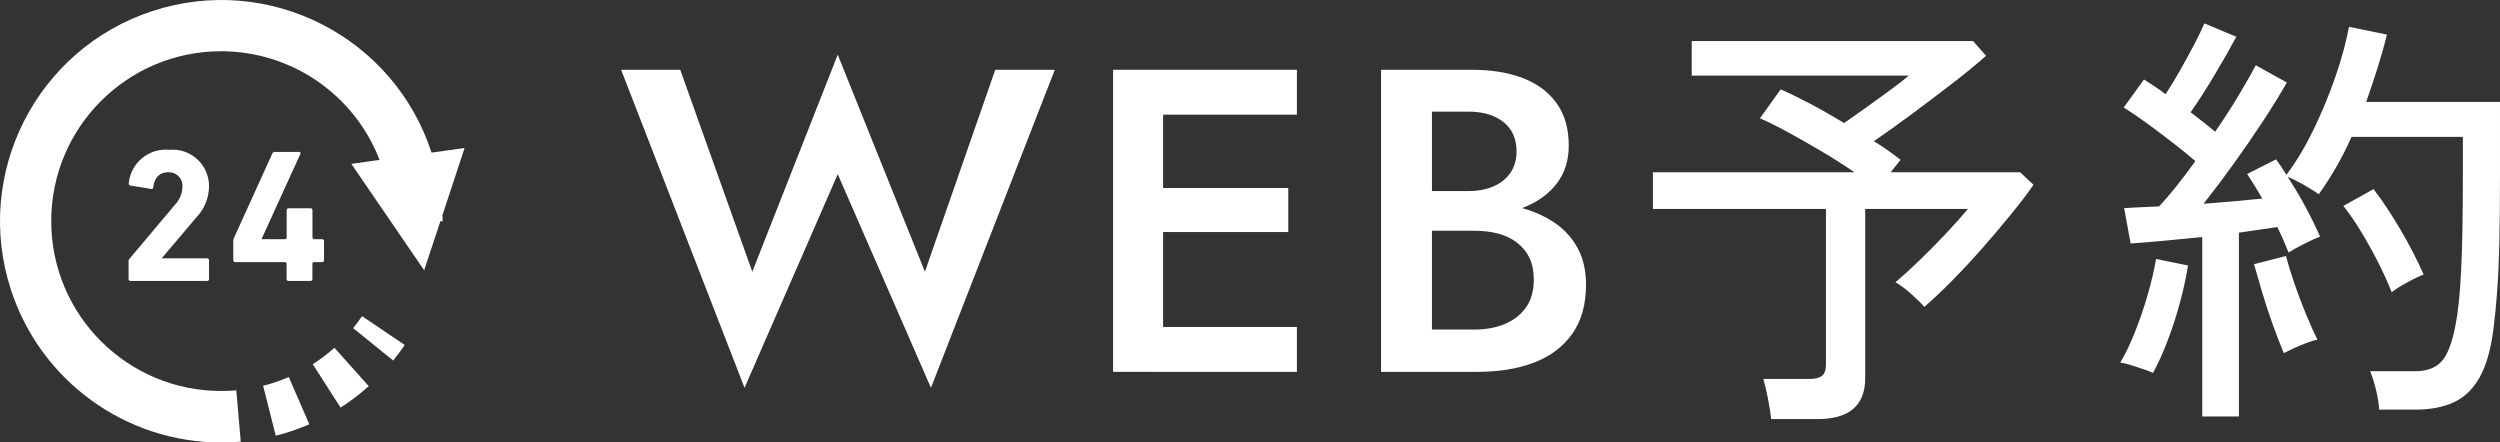
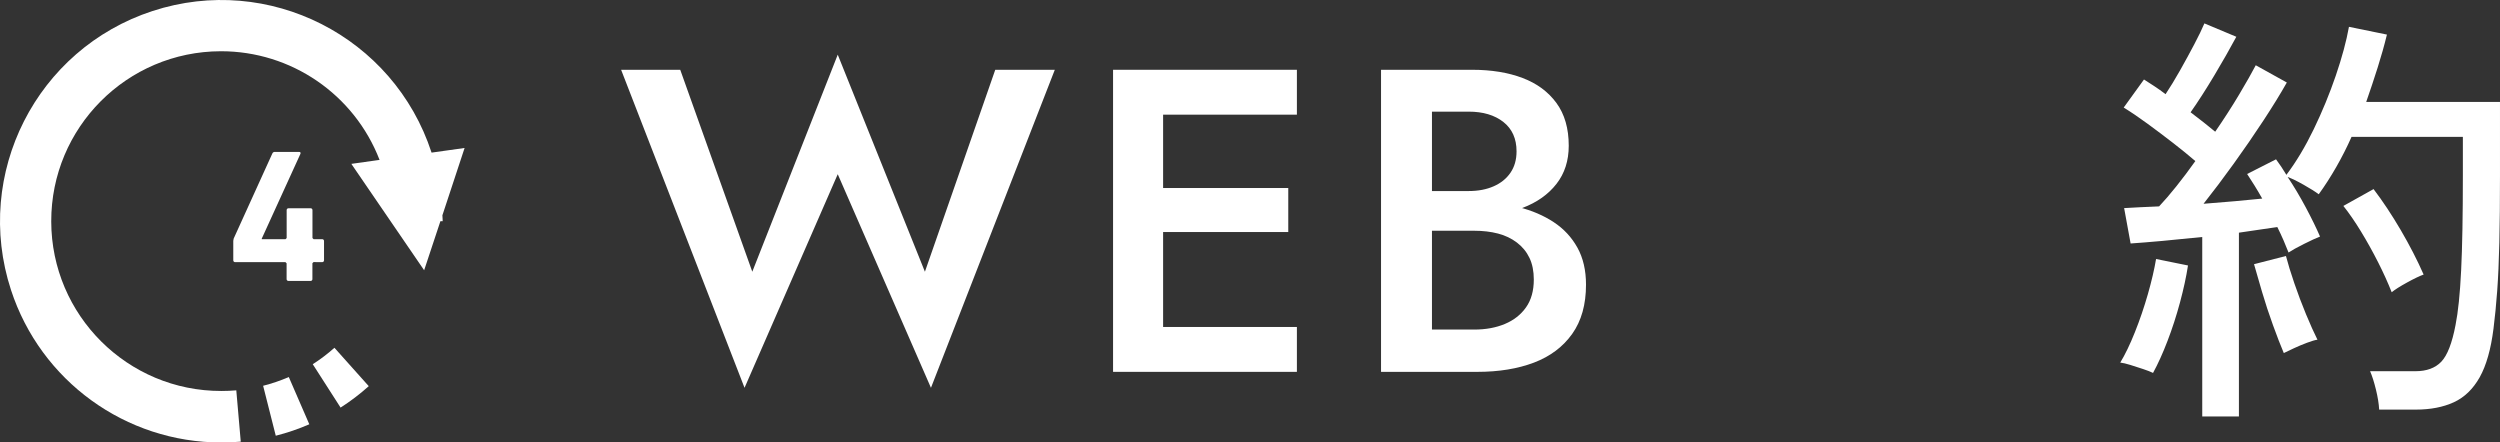
<svg xmlns="http://www.w3.org/2000/svg" id="_レイヤー_1" data-name="レイヤー 1" width="77.097mm" height="13.646mm" viewBox="0 0 218.541 38.681">
  <rect x="0" y="0" width="218.541" height="38.681" fill="#333333" stroke="none" />
  <g style="isolation: isolate;">
    <path d="M87.002,6.1h5.206l-10.827,27.801-8.148-18.673-8.148,18.673-10.789-27.801h5.168l6.299,17.653,7.47-18.974,7.62,18.974,6.149-17.653Z" style="fill: #fff; stroke-width: 0px;" />
    <path d="M101.675,6.1v26.406h-4.375V6.1h4.375ZM100.054,6.1h13.316v3.923h-13.316v-3.923ZM100.054,16.436h12.562v3.847h-12.562v-3.847ZM100.054,28.583h13.316v3.923h-13.316v-3.923Z" style="fill: #fff; stroke-width: 0px;" />
    <path d="M124.121,16.7h4.263c.83,0,1.559-.138,2.188-.416.628-.276,1.118-.672,1.47-1.188.352-.514.529-1.137.529-1.867,0-1.107-.384-1.962-1.151-2.566-.767-.603-1.779-.904-3.036-.904h-3.207v19.05h3.697c1.005,0,1.898-.164,2.678-.491s1.396-.81,1.849-1.452.679-1.452.679-2.433c0-.729-.127-1.358-.378-1.886-.252-.528-.616-.975-1.094-1.34-.478-.364-1.031-.628-1.66-.792-.629-.163-1.32-.244-2.074-.244h-4.753v-2.49h5.017c1.282,0,2.495.144,3.64.433,1.144.29,2.156.723,3.037,1.302.88.579,1.571,1.32,2.074,2.226.503.906.754,1.988.754,3.245,0,1.734-.402,3.168-1.207,4.299-.805,1.133-1.918,1.968-3.339,2.51-1.421.54-3.075.81-4.96.81h-8.412V6.1h7.959c1.685,0,3.156.239,4.414.717,1.257.477,2.244,1.206,2.961,2.187s1.075,2.226,1.075,3.735c0,1.308-.358,2.421-1.075,3.339s-1.704,1.616-2.961,2.094c-1.258.479-2.729.717-4.414.717h-4.564v-2.187Z" style="fill: #fff; stroke-width: 0px;" />
  </g>
  <g style="isolation: isolate;">
-     <path d="M154.827,36.637c-.051-.503-.145-1.108-.282-1.811-.139-.705-.271-1.269-.396-1.698h3.999c.528,0,.905-.095,1.131-.282.226-.189.34-.522.34-1.001v-13.58h-15.127v-3.207h17.617c-.881-.603-1.83-1.206-2.848-1.811-1.018-.603-1.999-1.162-2.943-1.678s-1.767-.924-2.471-1.226l1.811-2.528c.704.302,1.546.712,2.527,1.226.981.516,1.986,1.088,3.018,1.716.578-.402,1.239-.867,1.98-1.395.742-.528,1.453-1.044,2.132-1.547.678-.502,1.194-.904,1.546-1.206h-18.975v-3.018h24.595l1.132,1.283c-.754.678-1.711,1.464-2.867,2.358-1.157.892-2.345,1.791-3.564,2.697-1.22.906-2.345,1.71-3.377,2.414.453.276.874.553,1.264.829.39.278.748.542,1.075.792l-.868,1.094h11.317l1.17,1.094c-.503.729-1.138,1.566-1.905,2.508-.767.942-1.591,1.919-2.471,2.924s-1.773,1.968-2.678,2.886c-.905.918-1.735,1.704-2.49,2.358-.226-.276-.61-.654-1.15-1.133-.541-.477-.999-.817-1.377-1.018.654-.553,1.377-1.213,2.169-1.98.793-.767,1.566-1.553,2.32-2.358s1.371-1.497,1.849-2.075h-8.979v14.788c0,2.388-1.395,3.584-4.187,3.584,0,0-4.037,0-4.037,0Z" style="fill: #fff; stroke-width: 0px;" />
    <path d="M188.212,32.6c-.202-.1-.49-.213-.868-.339-.377-.126-.748-.246-1.113-.359s-.66-.181-.886-.207c.427-.703.855-1.59,1.282-2.66.427-1.068.805-2.175,1.132-3.319.326-1.145.566-2.169.717-3.075l2.791.565c-.151.981-.384,2.057-.698,3.226-.315,1.17-.679,2.295-1.094,3.375-.414,1.082-.837,2.012-1.263,2.792ZM192.512,36.41v-15.693c-1.207.127-2.364.239-3.471.341-1.107.1-2.037.175-2.791.226l-.566-3.093c.402-.025.861-.051,1.377-.075s1.075-.051,1.679-.075c.453-.479.956-1.062,1.509-1.754.553-.692,1.106-1.428,1.66-2.207-.554-.477-1.195-.999-1.924-1.566-.73-.565-1.471-1.125-2.226-1.678-.754-.554-1.459-1.031-2.113-1.434l1.773-2.453c.277.177.579.371.906.585.327.215.654.447.981.698.402-.603.824-1.296,1.264-2.075.44-.78.854-1.54,1.245-2.282.389-.741.685-1.351.886-1.83l2.791,1.17c-.553,1.031-1.195,2.157-1.924,3.377-.73,1.22-1.421,2.295-2.074,3.225.402.302.786.597,1.15.887.365.289.698.559,1.0.81.779-1.131,1.484-2.226,2.112-3.282s1.107-1.899,1.434-2.528l2.716,1.509c-.553.981-1.239,2.094-2.056,3.339-.817,1.245-1.678,2.496-2.584,3.754-.906,1.257-1.786,2.427-2.641,3.507.956-.075,1.873-.15,2.754-.226.88-.077,1.672-.152,2.376-.227-.226-.402-.453-.786-.679-1.15-.226-.365-.44-.698-.641-1.001l2.527-1.282c.302.402.603.855.906,1.357.854-1.131,1.653-2.464,2.395-3.999.741-1.533,1.382-3.093,1.924-4.677.54-1.584.924-3.005,1.15-4.263l3.319.678c-.226.932-.497,1.893-.811,2.886-.315.995-.648,1.994-.999,2.999h11.694v6.413c0,2.289-.019,4.25-.057,5.885s-.101,3.05-.189,4.244-.195,2.282-.32,3.263c-.226,1.81-.629,3.231-1.207,4.263-.579,1.03-1.334,1.759-2.263,2.187-.931.427-2.038.642-3.32.642h-3.207c-.025-.503-.12-1.088-.282-1.754-.164-.666-.334-1.2-.51-1.602h3.961c.981,0,1.735-.278,2.263-.83s.943-1.622,1.245-3.207c.226-1.131.39-2.721.49-4.772.101-2.049.151-4.821.151-8.318v-3.357h-9.732c-.403.906-.849,1.785-1.339,2.64s-1,1.647-1.528,2.376c-.302-.226-.742-.502-1.32-.829-.579-.327-1.044-.553-1.396-.68.553.83,1.081,1.718,1.584,2.66.503.942.918,1.791,1.245,2.546-.327.126-.792.339-1.395.642-.604.301-1.056.553-1.358.754-.126-.327-.27-.678-.434-1.056s-.346-.767-.547-1.17c-.477.075-.999.15-1.565.227-.566.075-1.163.163-1.792.264v16.069h-3.207ZM199.642,30.864c-.277-.652-.592-1.464-.943-2.433-.352-.967-.673-1.942-.962-2.923-.29-.981-.523-1.787-.698-2.414l2.791-.717c.176.678.421,1.477.736,2.395.314.919.654,1.817,1.018,2.698.365.88.698,1.621,1,2.226-.202.025-.503.112-.906.264-.403.15-.792.315-1.17.49-.377.177-.666.315-.867.414ZM209.073,25.546c-.328-.83-.724-1.704-1.189-2.622s-.962-1.811-1.49-2.678-1.044-1.615-1.546-2.244l2.64-1.472c.805,1.058,1.597,2.252,2.377,3.584.779,1.334,1.446,2.628,1.999,3.887-.352.126-.837.358-1.452.697-.617.339-1.063.623-1.339.849Z" style="fill: #fff; stroke-width: 0px;" />
  </g>
  <g id="_24時間営業マーク" data-name=" 24時間営業マーク">
    <path id="_パス_108" data-name=" パス 108" d="M40.613,12.935l-2.887.406C34.411,3.189,23.494-2.355,13.341.96,3.189,4.275-2.355,15.193.96,25.345c2.597,7.955,10.017,13.337,18.386,13.336.569,0,1.135-.024,1.7-.073l-.39-4.486h0c-.428.037-.861.055-1.3.055-8.201.016-14.862-6.62-14.877-14.821-.016-8.201,6.62-14.862,14.821-14.877,6.146-.012,11.665,3.765,13.88,9.498l-2.467.347,6.364,9.3,1.422-4.287h.2c0-.174-.021-.343-.026-.516l1.941-5.886Z" style="fill: #fff; stroke-width: 0px;" />
-     <path id="_パス_109" data-name=" パス 109" d="M31.648,27.635c-.242.359-.5.709-.777,1.05l3.5,2.832c.354-.438.69-.892,1.009-1.362l-3.732-2.52Z" style="fill: #fff; stroke-width: 0px;" />
    <path id="_パス_110" data-name=" パス 110" d="M25.246,32.958c-.726.315-1.477.571-2.244.765l1.105,4.367c1.003-.254,1.983-.588,2.932-1l-1.793-4.131-0-.001Z" style="fill: #fff; stroke-width: 0px;" />
    <path id="_パス_111" data-name=" パス 111" d="M27.34,31.838l2.432,3.792c.87-.557,1.693-1.184,2.463-1.873l-3-3.356c-.592.529-1.226,1.009-1.895,1.437Z" style="fill: #fff; stroke-width: 0px;" />
-     <path id="_パス_112" data-name=" パス 112" d="M17.125,19.051c.719-.731,1.129-1.711,1.146-2.736.029-1.755-1.37-3.202-3.126-3.232-.114-.002-.227.002-.34.013-1.786-.171-3.374,1.134-3.551,2.919-.022.086.029.174.115.196.006.002.012.003.018.004l1.823.3c.117.017.182-.033.182-.133.1-.863.565-1.327,1.327-1.327.654-.027,1.206.482,1.232,1.136.002.053.001.106-.004.158-.016.585-.253,1.142-.663,1.56l-3.959,4.708c-.059.062-.09.146-.084.232v1.543c-.005.087.061.161.147.166.006 0.0.012 0.0.019,0h6.7c.087.005.161-.061.166-.147 0-.006 0-.012,0-.019v-1.642c.005-.087-.062-.16-.149-.165-.006-0-.012-0-.017 0h-3.948v-.033l2.966-3.501Z" style="fill: #fff; stroke-width: 0px;" />
    <path id="_パス_113" data-name=" パス 113" d="M28.161,22.915c.086.005.16-.061.164-.147 0-.006 0-.012-0-.019v-1.674c.006-.087-.06-.161-.146-.167-.006-0-.012-0-.018-0h-.746l-.1-.1v-2.437c.005-.087-.061-.161-.147-.166-.006-0-.012-0-.019,0h-1.923c-.087-.005-.162.061-.167.149-0.0.006-0.0.012-0.0.017v2.439l-.1.1h-2.077v-.05l3.382-7.414c.034-.1,0-.167-.115-.167h-2.108c-.098-.013-.193.042-.231.133l-3.384,7.447-.033.2v1.691c-.005.087.061.161.147.166.006 0.0.012 0.0.019,0h4.395l.1.1v1.376c-.005.087.061.161.147.166.007 0.0.013 0.0.02-0h1.923c.086.006.16-.059.166-.145 0-.007 0-.014,0-.021v-1.382l.1-.1.751.005Z" style="fill: #fff; stroke-width: 0px;" />
  </g>
</svg>